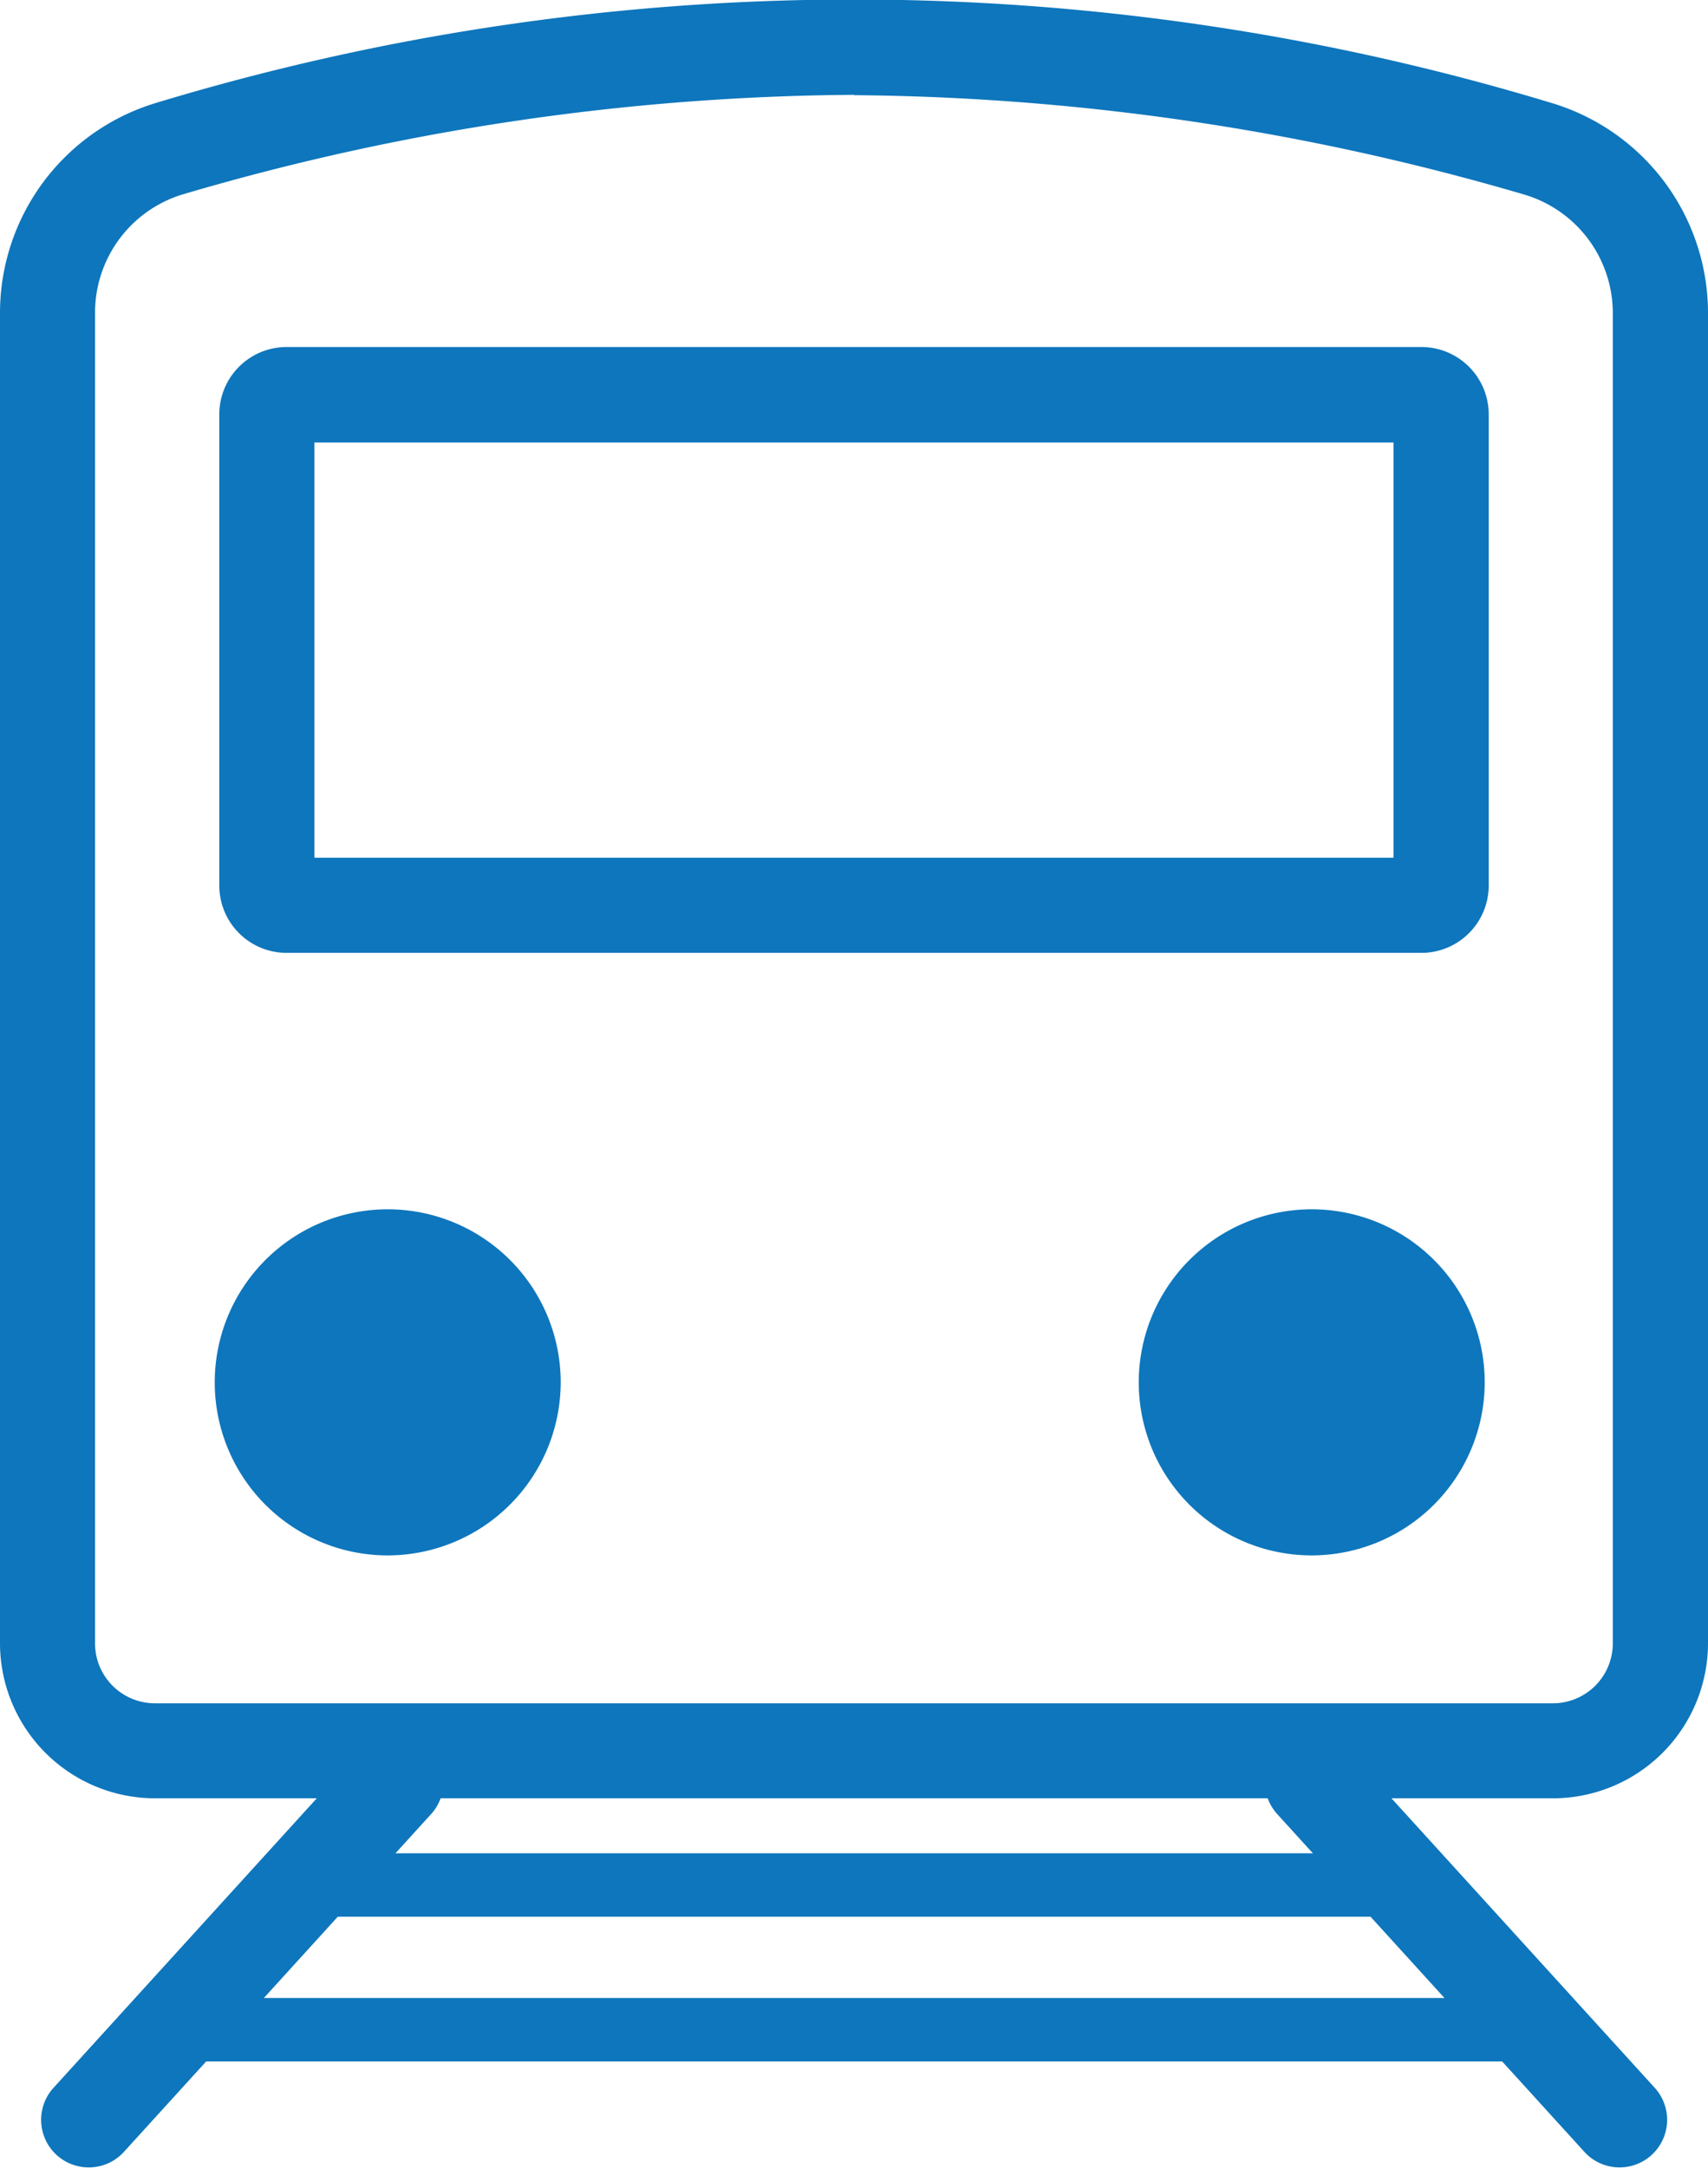
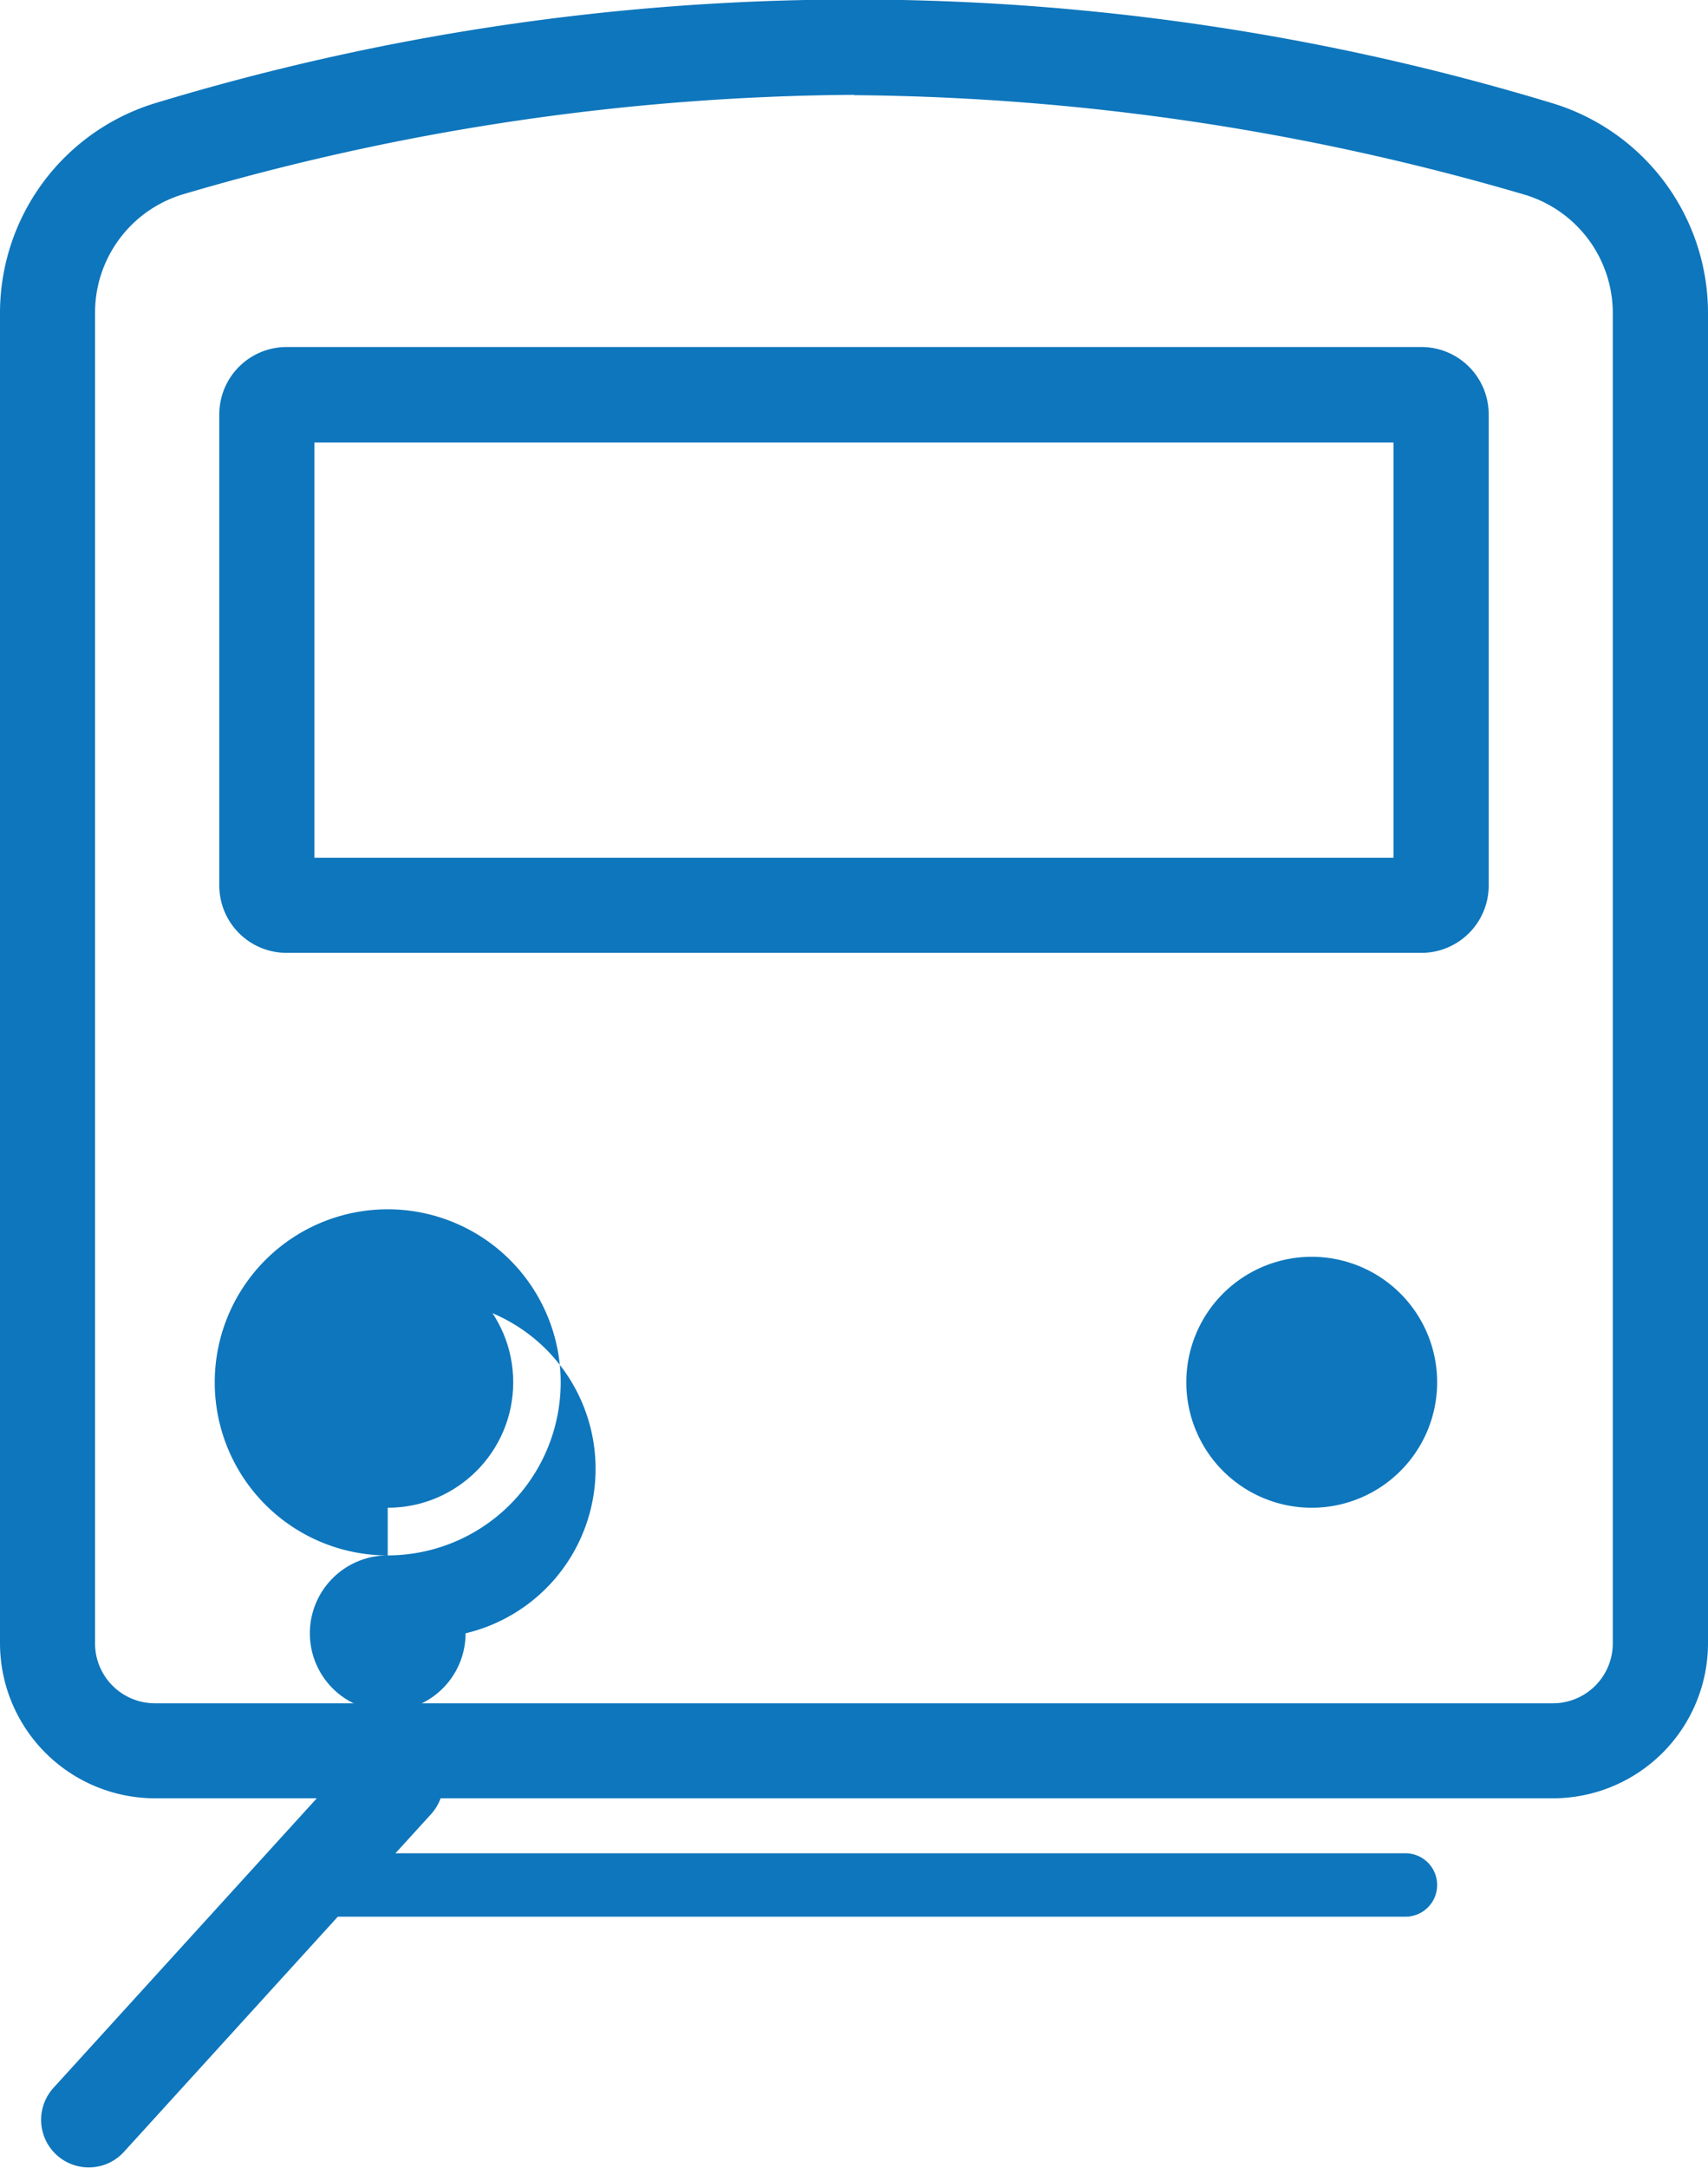
<svg xmlns="http://www.w3.org/2000/svg" width="20.577" height="26.106" viewBox="0 0 20.577 26.106">
  <defs>
    <style>.a{fill:#0E76BC;}.b{fill:#0E76BC;}</style>
  </defs>
  <path class="a" d="M1478.552,1695.8h-16.843a1.869,1.869,0,0,1-1.867-1.867v-16.029a2.642,2.642,0,0,1,1.871-2.518,28.991,28.991,0,0,1,16.828,0,2.642,2.642,0,0,1,1.878,2.52v16.024A1.869,1.869,0,0,1,1478.552,1695.8Zm-8.422-20.514a29.207,29.207,0,0,0-8.09,1.2,1.488,1.488,0,0,0-1.053,1.42v16.029a.722.722,0,0,0,.721.721h16.843a.722.722,0,0,0,.721-.721v-16.024a1.489,1.489,0,0,0-1.057-1.421A29.493,29.493,0,0,0,1470.131,1675.29Z" transform="translate(-1459.842 -1674.144)" />
  <path class="a" d="M1522.527,1757.677h-13.673a.811.811,0,0,1-.81-.81v-5.676a.811.811,0,0,1,.81-.81h13.673a.811.811,0,0,1,.81.81v5.676A.811.811,0,0,1,1522.527,1757.677Zm-13.337-1.146h13v-5h-13Z" transform="translate(-1505.402 -1746.202)" />
  <ellipse class="b" cx="1.511" cy="1.511" rx="1.511" ry="1.511" transform="translate(3.161 15.135)" />
-   <path class="a" d="M1509.13,1943.967a2.084,2.084,0,1,1,2.084-2.084A2.087,2.087,0,0,1,1509.13,1943.967Zm0-3.022a.938.938,0,1,0,.938.938A.939.939,0,0,0,1509.13,1940.944Z" transform="translate(-1504.459 -1925.236)" />
+   <path class="a" d="M1509.13,1943.967a2.084,2.084,0,1,1,2.084-2.084A2.087,2.087,0,0,1,1509.13,1943.967Za.938.938,0,1,0,.938.938A.939.939,0,0,0,1509.13,1940.944Z" transform="translate(-1504.459 -1925.236)" />
  <path class="b" d="M1.511,0A1.511,1.511,0,1,1,0,1.511,1.511,1.511,0,0,1,1.511,0Z" transform="translate(14.292 15.135)" />
-   <path class="a" d="M1712.209,1943.967a2.084,2.084,0,1,1,2.084-2.084A2.087,2.087,0,0,1,1712.209,1943.967Zm0-3.022a.938.938,0,1,0,.938.938A.939.939,0,0,0,1712.209,1940.944Z" transform="translate(-1696.406 -1925.236)" />
  <path class="a" d="M1469.4,2060.5a.573.573,0,0,1-.423-.959l3.7-4.067a.573.573,0,0,1,.848.772l-3.7,4.067A.571.571,0,0,1,1469.4,2060.5Z" transform="translate(-1468.332 -2034.399)" />
-   <path class="a" d="M1742.054,2060.5a.571.571,0,0,1-.424-.187l-3.7-4.067a.573.573,0,1,1,.847-.772l3.7,4.067a.573.573,0,0,1-.424.959Z" transform="translate(-1722.542 -2034.399)" />
  <path class="a" d="M1533.036,2082.063h-13.287a.382.382,0,0,1,0-.764h13.287a.382.382,0,0,1,0,.764Z" transform="translate(-1516.104 -2058.981)" />
-   <path class="a" d="M1506.865,2113.861h-16.074a.382.382,0,0,1,0-.764h16.074a.382.382,0,0,1,0,.764Z" transform="translate(-1488.733 -2089.036)" />
</svg>